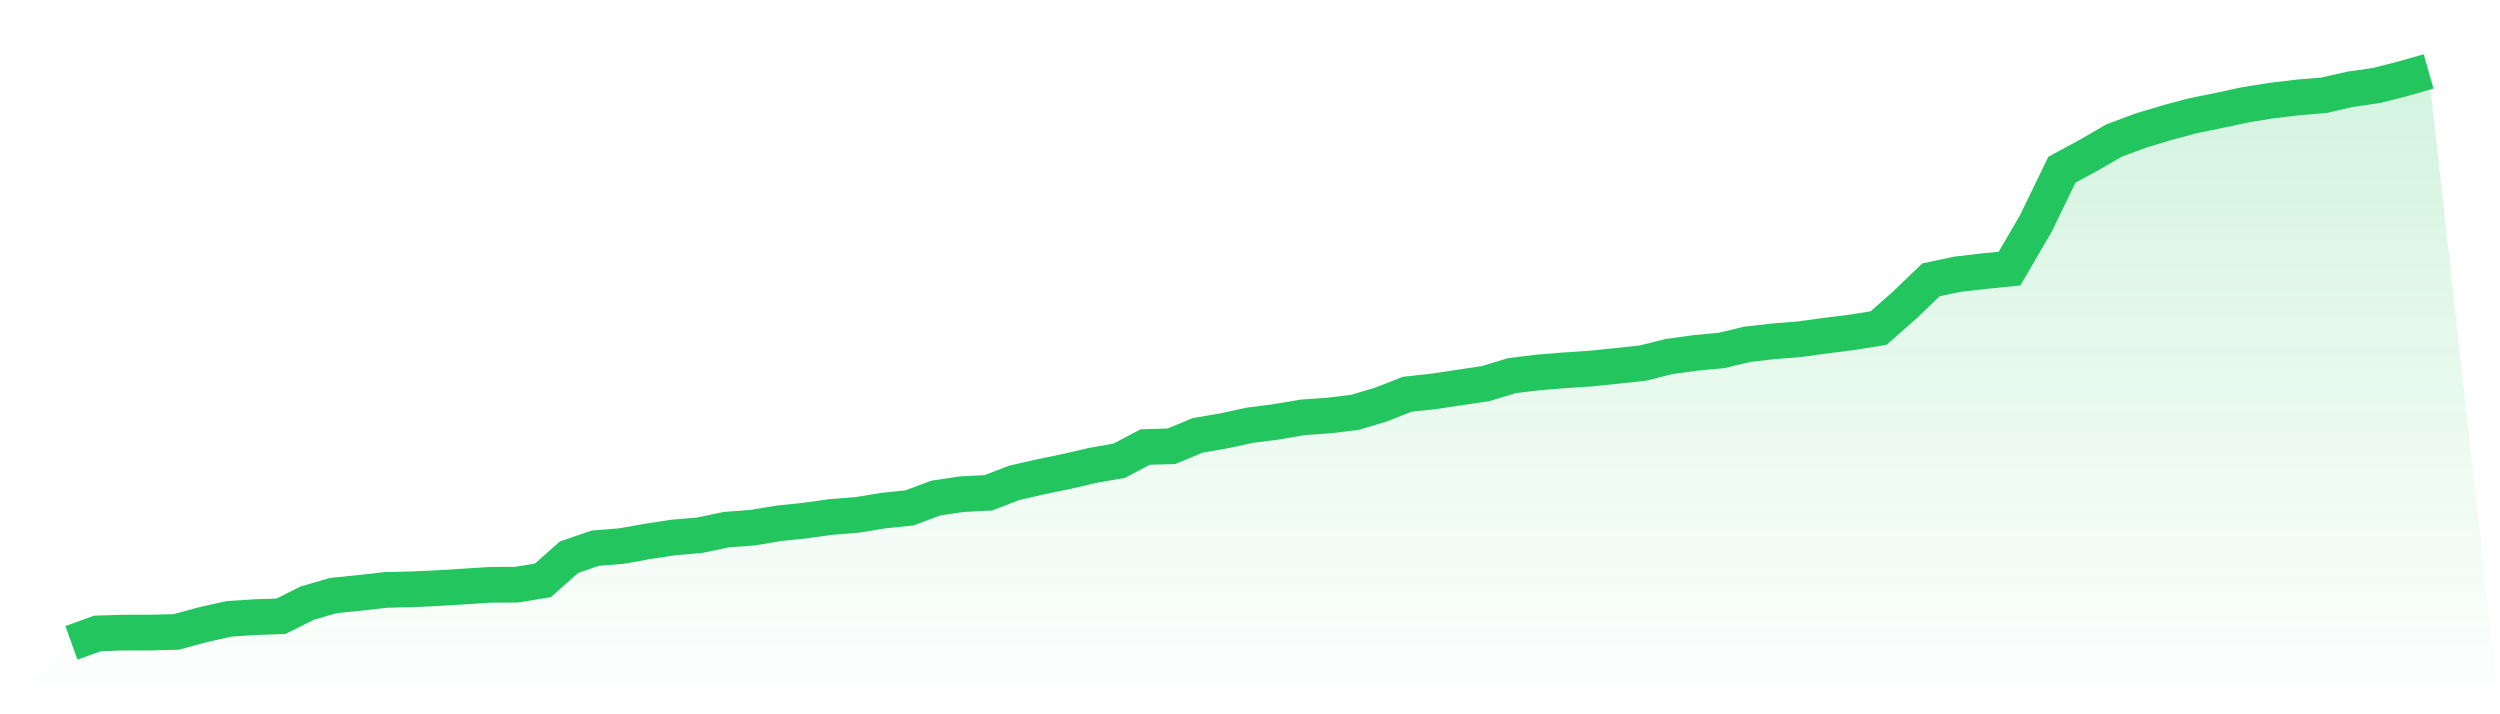
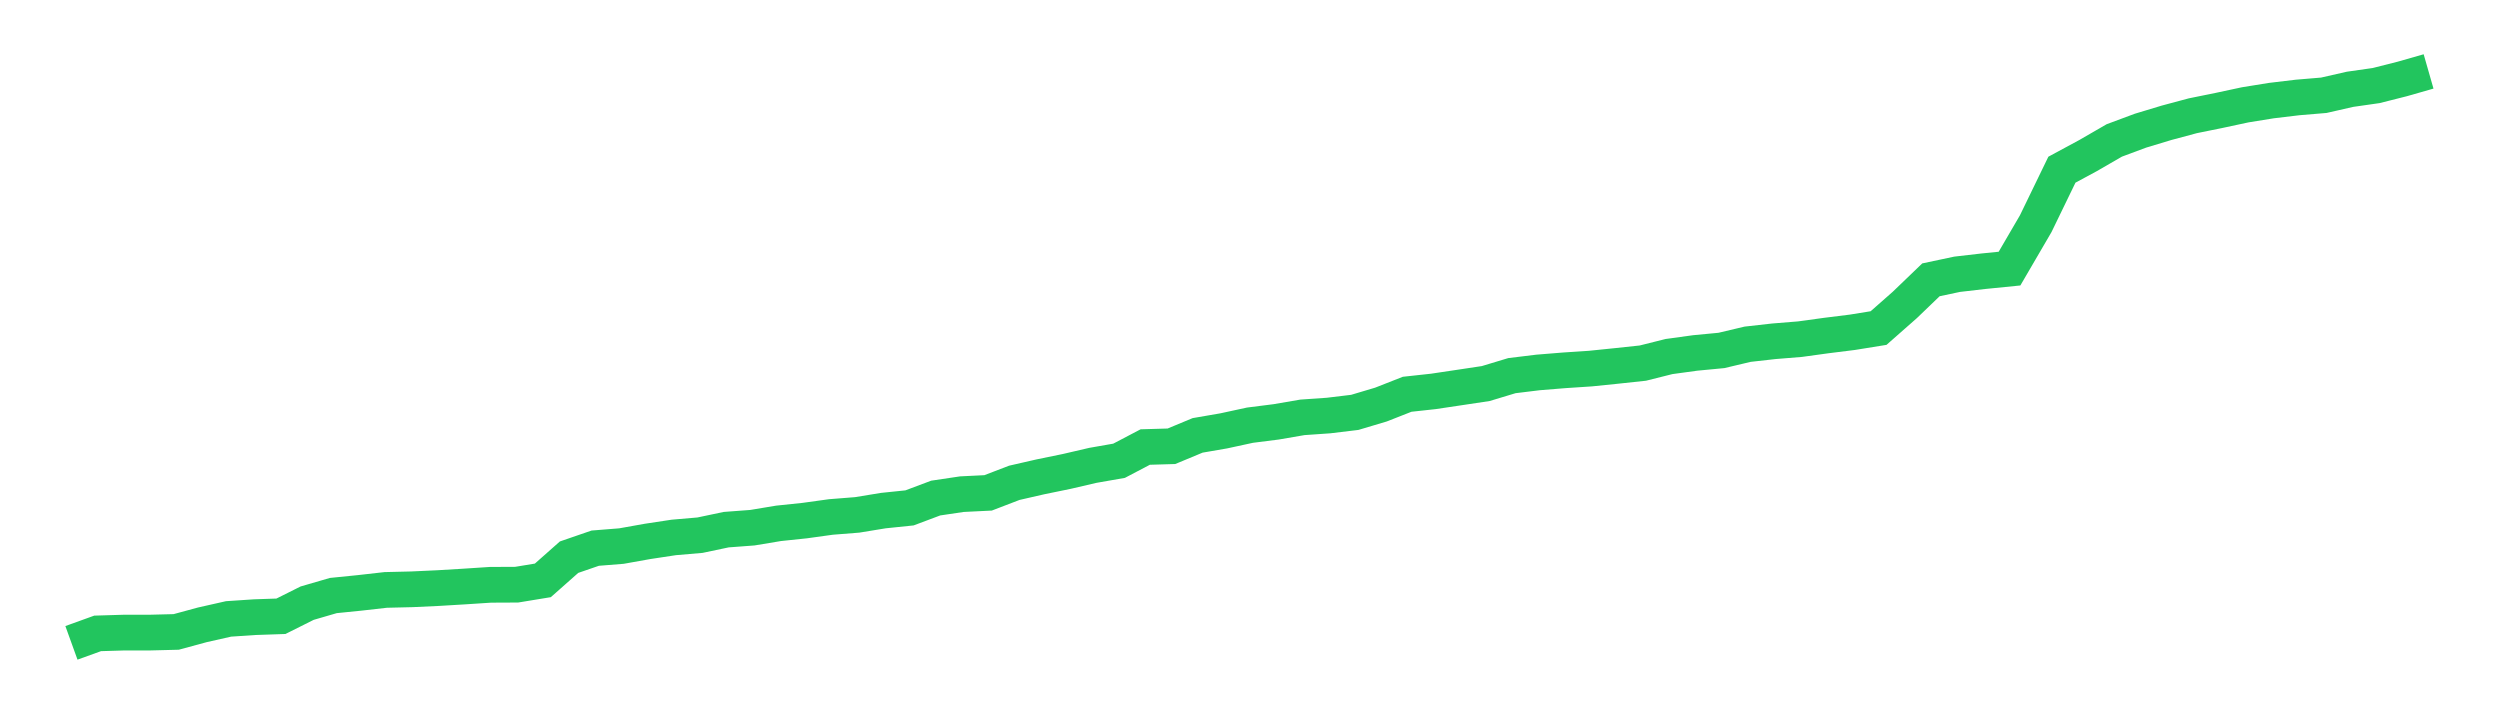
<svg xmlns="http://www.w3.org/2000/svg" viewBox="0 0 140 40">
  <defs>
    <linearGradient id="gradient" x1="0" x2="0" y1="0" y2="1">
      <stop offset="0%" stop-color="#22c55e" stop-opacity="0.2" />
      <stop offset="100%" stop-color="#22c55e" stop-opacity="0" />
    </linearGradient>
  </defs>
-   <path d="M4,36 L4,36 L5.467,35.47 L6.933,35.426 L8.4,35.425 L9.867,35.388 L11.333,34.99 L12.8,34.659 L14.267,34.561 L15.733,34.511 L17.2,33.777 L18.667,33.35 L20.133,33.202 L21.6,33.036 L23.067,33.001 L24.533,32.933 L26,32.845 L27.467,32.749 L28.933,32.742 L30.4,32.501 L31.867,31.202 L33.333,30.697 L34.8,30.58 L36.267,30.318 L37.733,30.096 L39.2,29.97 L40.667,29.661 L42.133,29.551 L43.6,29.307 L45.067,29.153 L46.533,28.95 L48,28.834 L49.467,28.594 L50.933,28.442 L52.4,27.891 L53.867,27.673 L55.333,27.601 L56.8,27.038 L58.267,26.702 L59.733,26.401 L61.2,26.06 L62.667,25.803 L64.133,25.034 L65.6,24.991 L67.067,24.381 L68.533,24.128 L70,23.81 L71.467,23.624 L72.933,23.372 L74.4,23.27 L75.867,23.093 L77.333,22.656 L78.8,22.079 L80.267,21.919 L81.733,21.7 L83.2,21.479 L84.667,21.036 L86.133,20.857 L87.6,20.738 L89.067,20.641 L90.533,20.491 L92,20.334 L93.467,19.966 L94.933,19.765 L96.4,19.625 L97.867,19.277 L99.333,19.112 L100.8,18.993 L102.267,18.791 L103.733,18.608 L105.2,18.371 L106.667,17.079 L108.133,15.67 L109.6,15.359 L111.067,15.189 L112.533,15.042 L114,12.527 L115.467,9.503 L116.933,8.712 L118.4,7.864 L119.867,7.318 L121.333,6.875 L122.8,6.482 L124.267,6.184 L125.733,5.87 L127.2,5.633 L128.667,5.458 L130.133,5.335 L131.6,5.001 L133.067,4.791 L134.533,4.42 L136,4 L140,40 L0,40 z" fill="url(#gradient)" />
  <path d="M4,36 L4,36 L5.467,35.47 L6.933,35.426 L8.4,35.425 L9.867,35.388 L11.333,34.99 L12.8,34.659 L14.267,34.561 L15.733,34.511 L17.2,33.777 L18.667,33.35 L20.133,33.202 L21.6,33.036 L23.067,33.001 L24.533,32.933 L26,32.845 L27.467,32.749 L28.933,32.742 L30.4,32.501 L31.867,31.202 L33.333,30.697 L34.8,30.58 L36.267,30.318 L37.733,30.096 L39.2,29.97 L40.667,29.661 L42.133,29.551 L43.6,29.307 L45.067,29.153 L46.533,28.95 L48,28.834 L49.467,28.594 L50.933,28.442 L52.4,27.891 L53.867,27.673 L55.333,27.601 L56.8,27.038 L58.267,26.702 L59.733,26.401 L61.2,26.06 L62.667,25.803 L64.133,25.034 L65.6,24.991 L67.067,24.381 L68.533,24.128 L70,23.81 L71.467,23.624 L72.933,23.372 L74.4,23.27 L75.867,23.093 L77.333,22.656 L78.8,22.079 L80.267,21.919 L81.733,21.7 L83.2,21.479 L84.667,21.036 L86.133,20.857 L87.6,20.738 L89.067,20.641 L90.533,20.491 L92,20.334 L93.467,19.966 L94.933,19.765 L96.4,19.625 L97.867,19.277 L99.333,19.112 L100.8,18.993 L102.267,18.791 L103.733,18.608 L105.2,18.371 L106.667,17.079 L108.133,15.67 L109.6,15.359 L111.067,15.189 L112.533,15.042 L114,12.527 L115.467,9.503 L116.933,8.712 L118.4,7.864 L119.867,7.318 L121.333,6.875 L122.8,6.482 L124.267,6.184 L125.733,5.87 L127.2,5.633 L128.667,5.458 L130.133,5.335 L131.6,5.001 L133.067,4.791 L134.533,4.42 L136,4" fill="none" stroke="#22c55e" stroke-width="2" />
</svg>